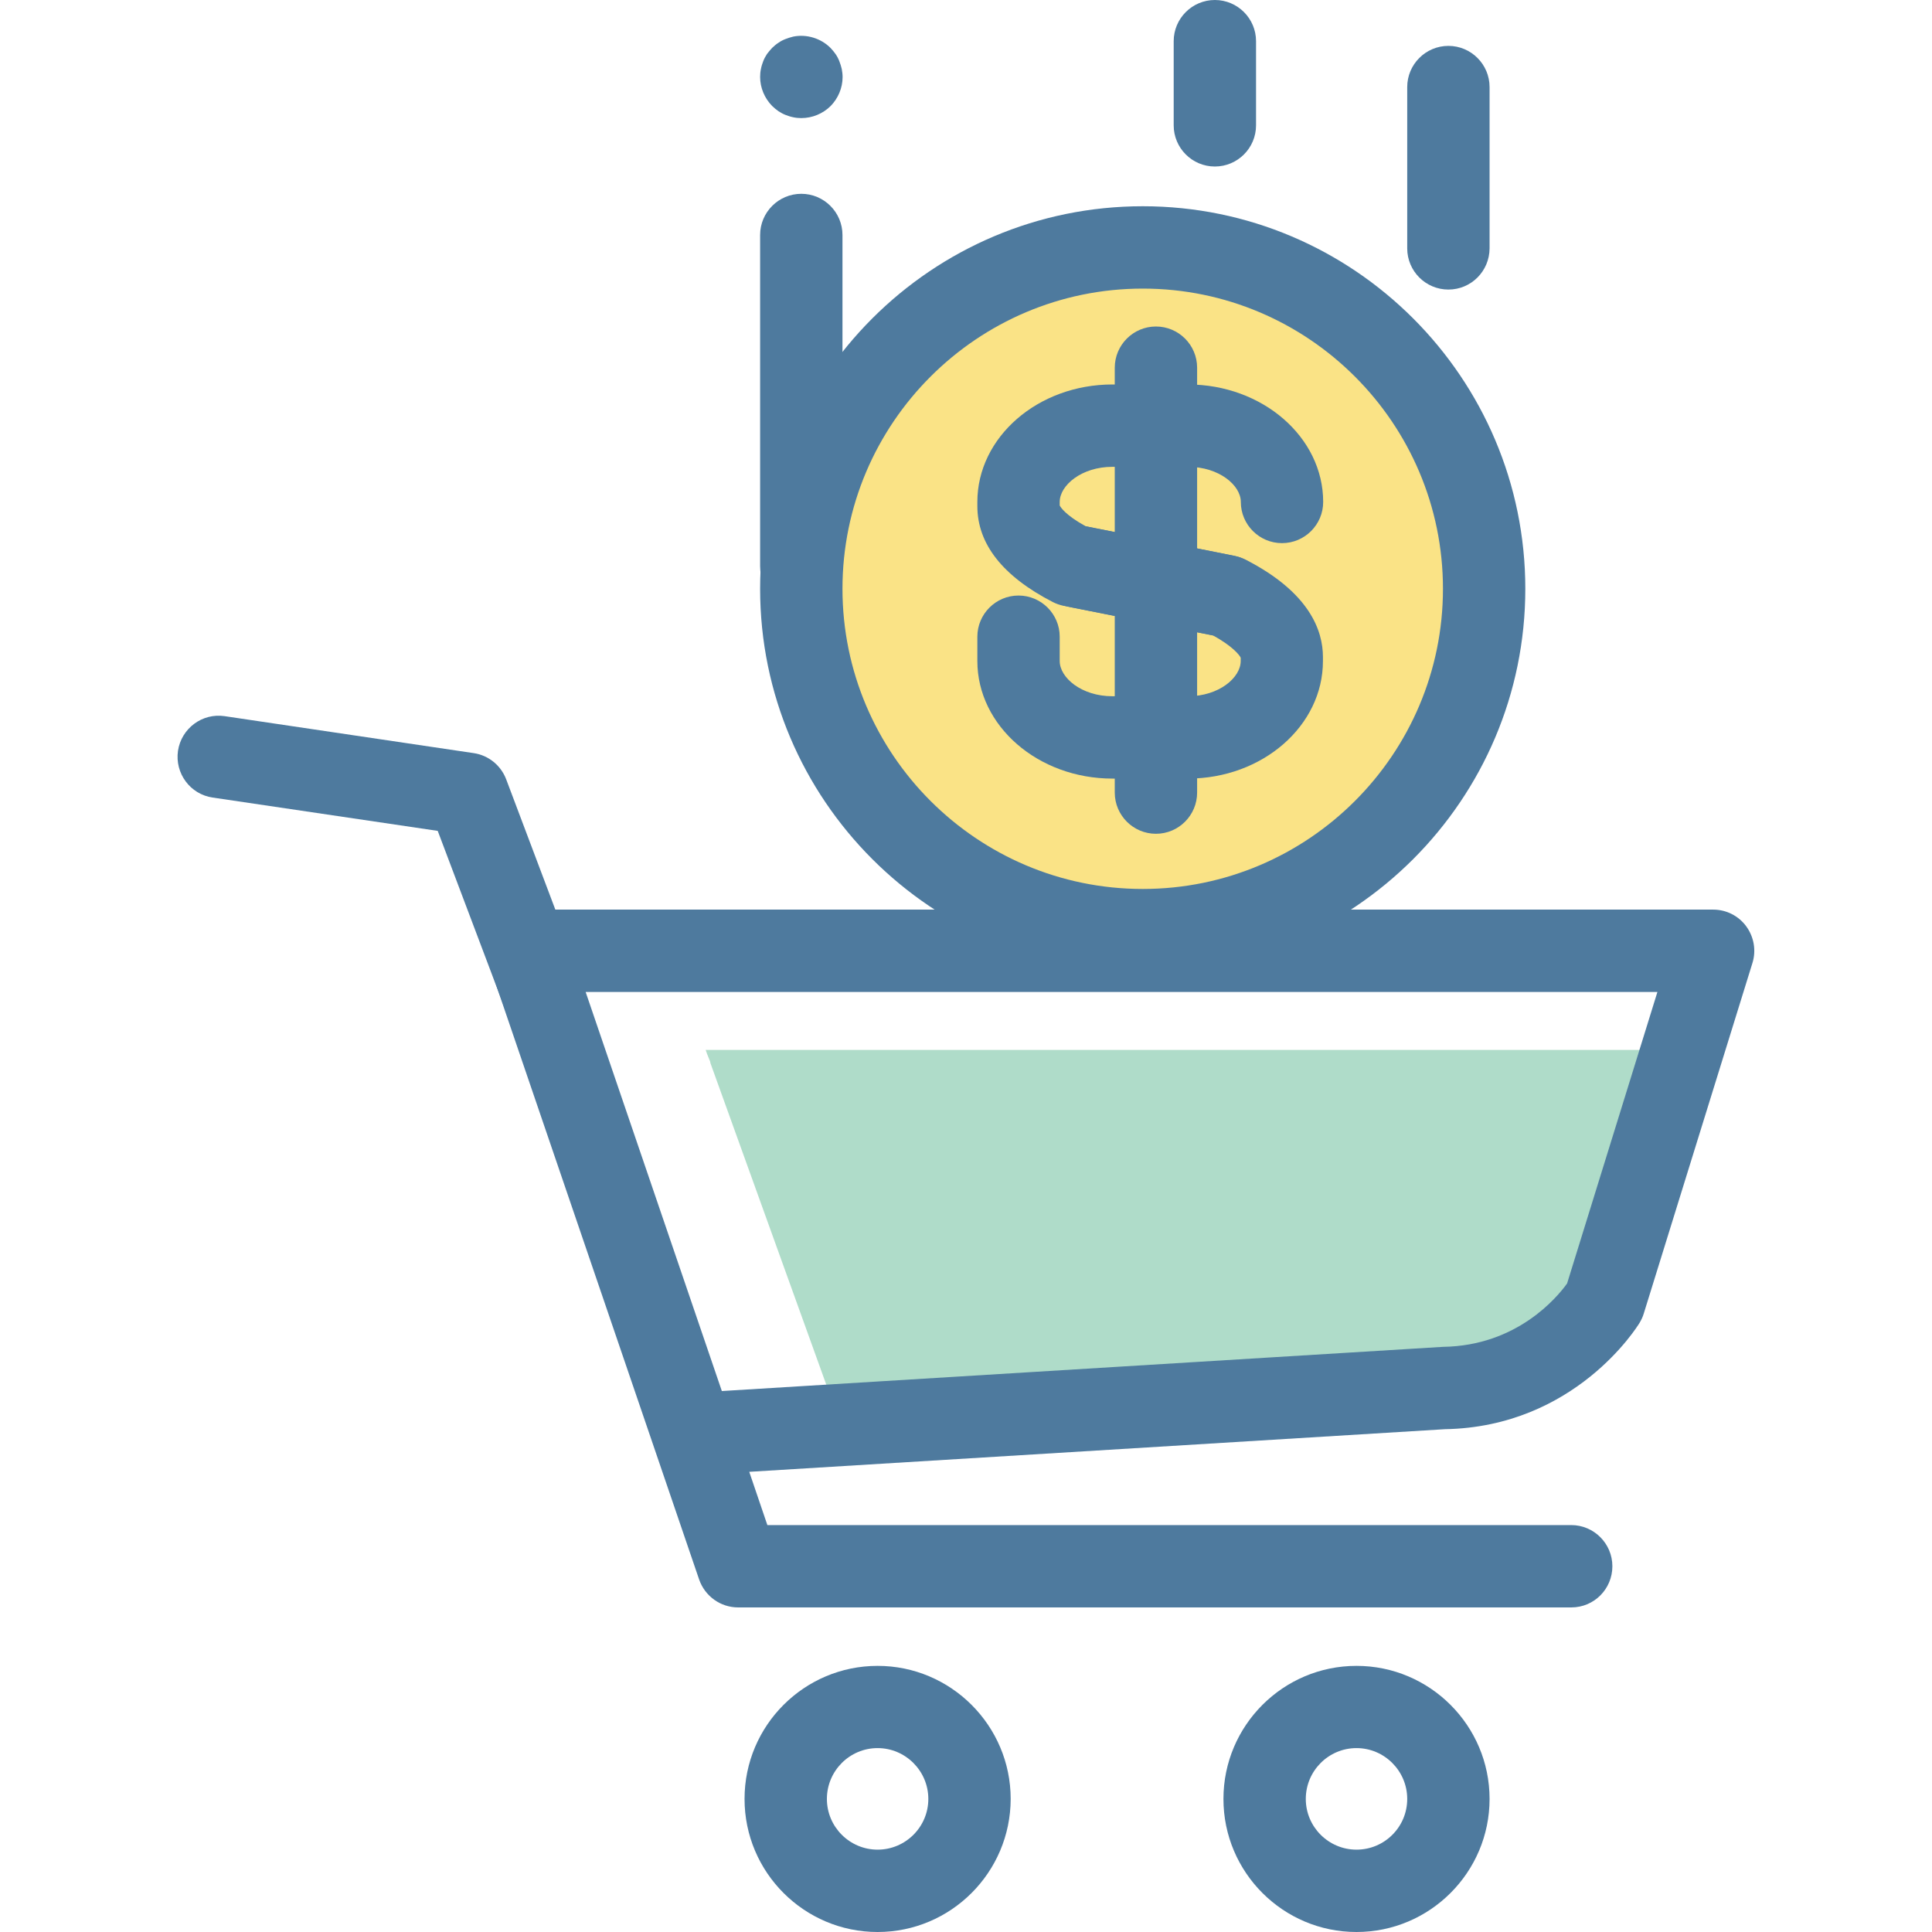
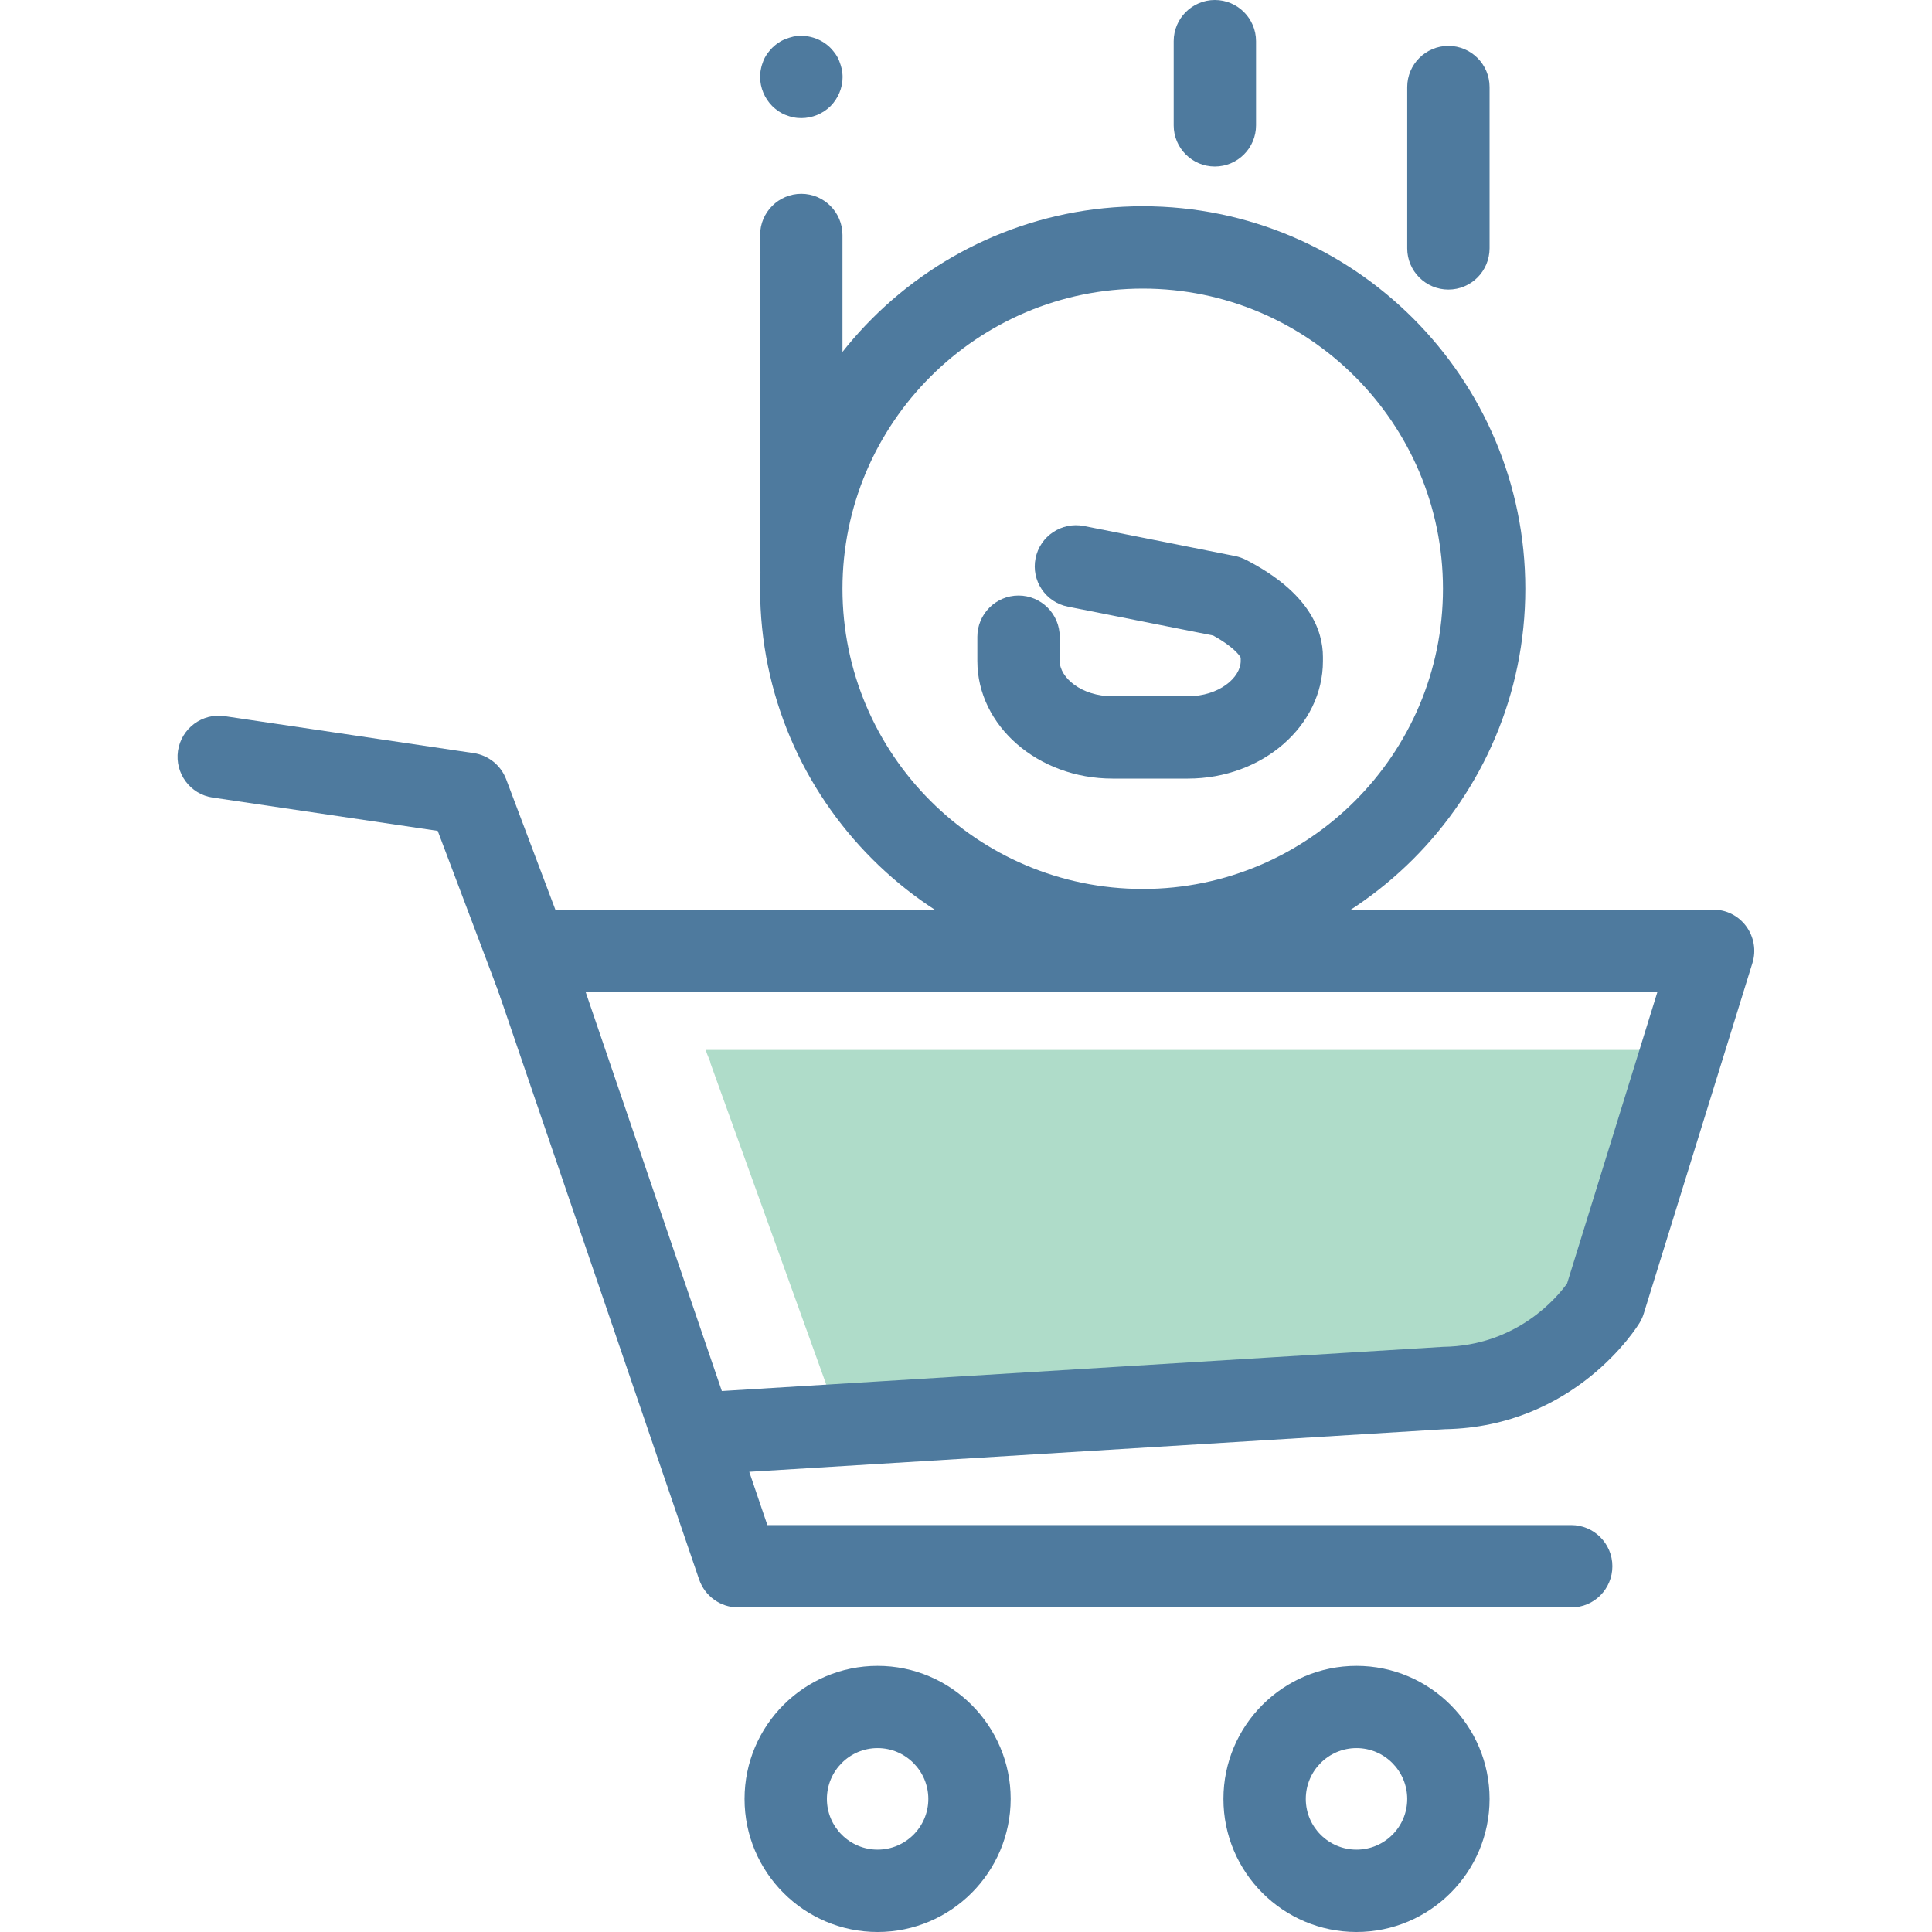
<svg xmlns="http://www.w3.org/2000/svg" version="1.1" id="Capa_1" x="0px" y="0px" viewBox="0 0 16 16" style="enable-background:new 0 0 16 16;" xml:space="preserve">
  <style type="text/css">
	.st0{fill:#AFDCC9;}
	.st1{fill:#FAE386;}
	.st2{fill:#4E7A9E;}
</style>
  <g>
    <g>
      <g>
        <path class="st0" d="M13.262,10.9c-0.055,0.079-0.389,0.51-1.045,0.519l-5.205,0.302c-0.026,0.001-0.049,0.01-0.069,0.024     L5.883,8.803c-0.001-0.004,0-0.008-0.002-0.012L5.856,8.729L5.844,8.695h8.14L13.262,10.9z" />
      </g>
    </g>
    <g>
-       <circle class="st1" cx="9.48" cy="4.875" r="2.929" />
-     </g>
+       </g>
    <g>
      <g>
        <path class="st2" d="M13.013,13.312h-6.9c-0.146,0-0.275-0.093-0.323-0.231l-1.74-5.096C4.015,7.88,4.032,7.765,4.096,7.676     C4.16,7.586,4.263,7.533,4.373,7.533h9.815c0.108,0,0.21,0.051,0.274,0.139s0.083,0.2,0.051,0.303l-0.9,2.903     c-0.008,0.027-0.02,0.052-0.034,0.076c-0.021,0.035-0.535,0.863-1.613,0.882l-5.761,0.353l0.15,0.441h6.657     c0.188,0,0.341,0.153,0.341,0.341S13.202,13.312,13.013,13.312z M4.85,8.215l1.128,3.305l5.956-0.365     c0.005,0,0.011-0.001,0.016-0.001c0.614-0.008,0.948-0.413,1.028-0.525l0.748-2.414H4.85z" />
      </g>
      <g>
        <path class="st2" d="M7.268,16c-0.608,0-1.102-0.494-1.102-1.102c0-0.608,0.494-1.102,1.102-1.102     c0.607,0,1.102,0.495,1.102,1.102C8.369,15.506,7.875,16,7.268,16z M7.268,14.477c-0.232,0-0.42,0.189-0.42,0.421     c0,0.232,0.189,0.42,0.42,0.42c0.231,0,0.42-0.188,0.42-0.42C7.688,14.666,7.499,14.477,7.268,14.477z" />
      </g>
      <g>
        <path class="st2" d="M11.234,16c-0.608,0-1.102-0.494-1.102-1.102c0-0.608,0.494-1.102,1.102-1.102     c0.608,0,1.102,0.495,1.102,1.102C12.336,15.506,11.841,16,11.234,16z M11.234,14.477c-0.232,0-0.42,0.189-0.42,0.421     c0,0.232,0.189,0.42,0.42,0.42c0.232,0,0.42-0.188,0.42-0.42C11.654,14.666,11.465,14.477,11.234,14.477z" />
      </g>
      <g>
        <path class="st2" d="M4.484,8.532c-0.138,0-0.267-0.084-0.319-0.221l-0.54-1.43L1.761,6.605C1.575,6.578,1.447,6.404,1.474,6.218     c0.028-0.186,0.201-0.315,0.387-0.287l2.062,0.306c0.122,0.018,0.225,0.101,0.269,0.217l0.61,1.617     C4.87,8.247,4.781,8.444,4.605,8.51C4.565,8.525,4.524,8.532,4.484,8.532z" />
      </g>
    </g>
    <g>
      <path class="st2" d="M9.464,8.044c-1.747,0-3.169-1.421-3.169-3.168c0-1.747,1.421-3.168,3.169-3.168    c1.747,0,3.168,1.421,3.168,3.168C12.632,6.623,11.211,8.044,9.464,8.044z M9.464,2.39c-1.371,0-2.487,1.115-2.487,2.486    c0,1.371,1.116,2.486,2.487,2.486c1.371,0,2.486-1.115,2.486-2.486C11.95,3.505,10.835,2.39,9.464,2.39z" />
    </g>
    <g>
      <g>
-         <path class="st2" d="M10.152,5.277c-0.022,0-0.044-0.002-0.067-0.007L8.808,5.017C8.777,5.011,8.747,5,8.719,4.986     C8.304,4.772,8.094,4.505,8.094,4.191V4.157c0-0.537,0.502-0.973,1.119-0.973h0.625c0.618,0,1.12,0.437,1.12,0.973     c0,0.188-0.153,0.341-0.341,0.341s-0.341-0.153-0.341-0.341c0-0.138-0.18-0.291-0.438-0.291H9.213     c-0.257,0-0.437,0.154-0.437,0.291v0.029C8.782,4.198,8.82,4.264,8.991,4.358l1.227,0.244c0.185,0.037,0.305,0.216,0.268,0.401     C10.453,5.165,10.311,5.277,10.152,5.277z" />
-       </g>
+         </g>
      <g>
        <path class="st2" d="M9.838,6.448H9.213c-0.617,0-1.119-0.437-1.119-0.974V5.273c0-0.188,0.153-0.341,0.341-0.341     c0.188,0,0.341,0.153,0.341,0.341v0.201c0,0.138,0.18,0.292,0.437,0.292h0.625c0.257,0,0.437-0.154,0.437-0.292V5.447     c-0.011-0.024-0.069-0.096-0.228-0.184L8.844,5.024C8.659,4.988,8.539,4.808,8.576,4.624c0.037-0.185,0.216-0.304,0.401-0.268     l1.252,0.249c0.031,0.006,0.061,0.017,0.089,0.031c0.528,0.271,0.638,0.587,0.638,0.805v0.034     C10.956,6.011,10.455,6.448,9.838,6.448z" />
      </g>
      <g>
-         <path class="st2" d="M9.573,6.905c-0.188,0-0.341-0.153-0.341-0.341V3.045c0-0.188,0.153-0.341,0.341-0.341     c0.188,0,0.341,0.153,0.341,0.341v3.519C9.914,6.752,9.761,6.905,9.573,6.905z" />
-       </g>
+         </g>
    </g>
    <g>
      <path class="st2" d="M6.636,5.031c-0.188,0-0.341-0.153-0.341-0.341V1.946c0-0.188,0.153-0.341,0.341-0.341    c0.188,0,0.341,0.153,0.341,0.341V4.69C6.977,4.878,6.825,5.031,6.636,5.031z" />
    </g>
    <g>
      <path class="st2" d="M6.636,0.978c-0.022,0-0.045-0.002-0.067-0.007C6.548,0.967,6.527,0.96,6.506,0.952    c-0.021-0.008-0.04-0.019-0.059-0.031C6.429,0.908,6.411,0.894,6.395,0.878c-0.063-0.064-0.1-0.151-0.1-0.241    c0-0.022,0.002-0.045,0.007-0.067c0.004-0.022,0.011-0.043,0.019-0.064c0.008-0.021,0.019-0.04,0.031-0.059    C6.365,0.43,6.38,0.412,6.395,0.396c0.016-0.015,0.033-0.03,0.052-0.042c0.018-0.013,0.038-0.023,0.059-0.031    c0.021-0.008,0.042-0.015,0.064-0.02C6.68,0.281,6.798,0.317,6.877,0.396C6.893,0.412,6.907,0.43,6.92,0.448    c0.013,0.019,0.023,0.038,0.031,0.059c0.008,0.021,0.015,0.042,0.02,0.064c0.004,0.022,0.007,0.045,0.007,0.067    c0,0.09-0.037,0.177-0.1,0.241C6.814,0.942,6.726,0.978,6.636,0.978z" />
    </g>
    <g>
      <path class="st2" d="M11.995,2.398c-0.188,0-0.341-0.153-0.341-0.341V0.721c0-0.188,0.153-0.341,0.341-0.341    c0.188,0,0.341,0.153,0.341,0.341v1.336C12.335,2.246,12.183,2.398,11.995,2.398z" />
    </g>
    <g>
      <path class="st2" d="M10.061,1.379c-0.188,0-0.341-0.153-0.341-0.341V0.341C9.72,0.153,9.873,0,10.061,0    c0.188,0,0.341,0.153,0.341,0.341v0.697C10.402,1.226,10.249,1.379,10.061,1.379z" />
    </g>
  </g>
</svg>